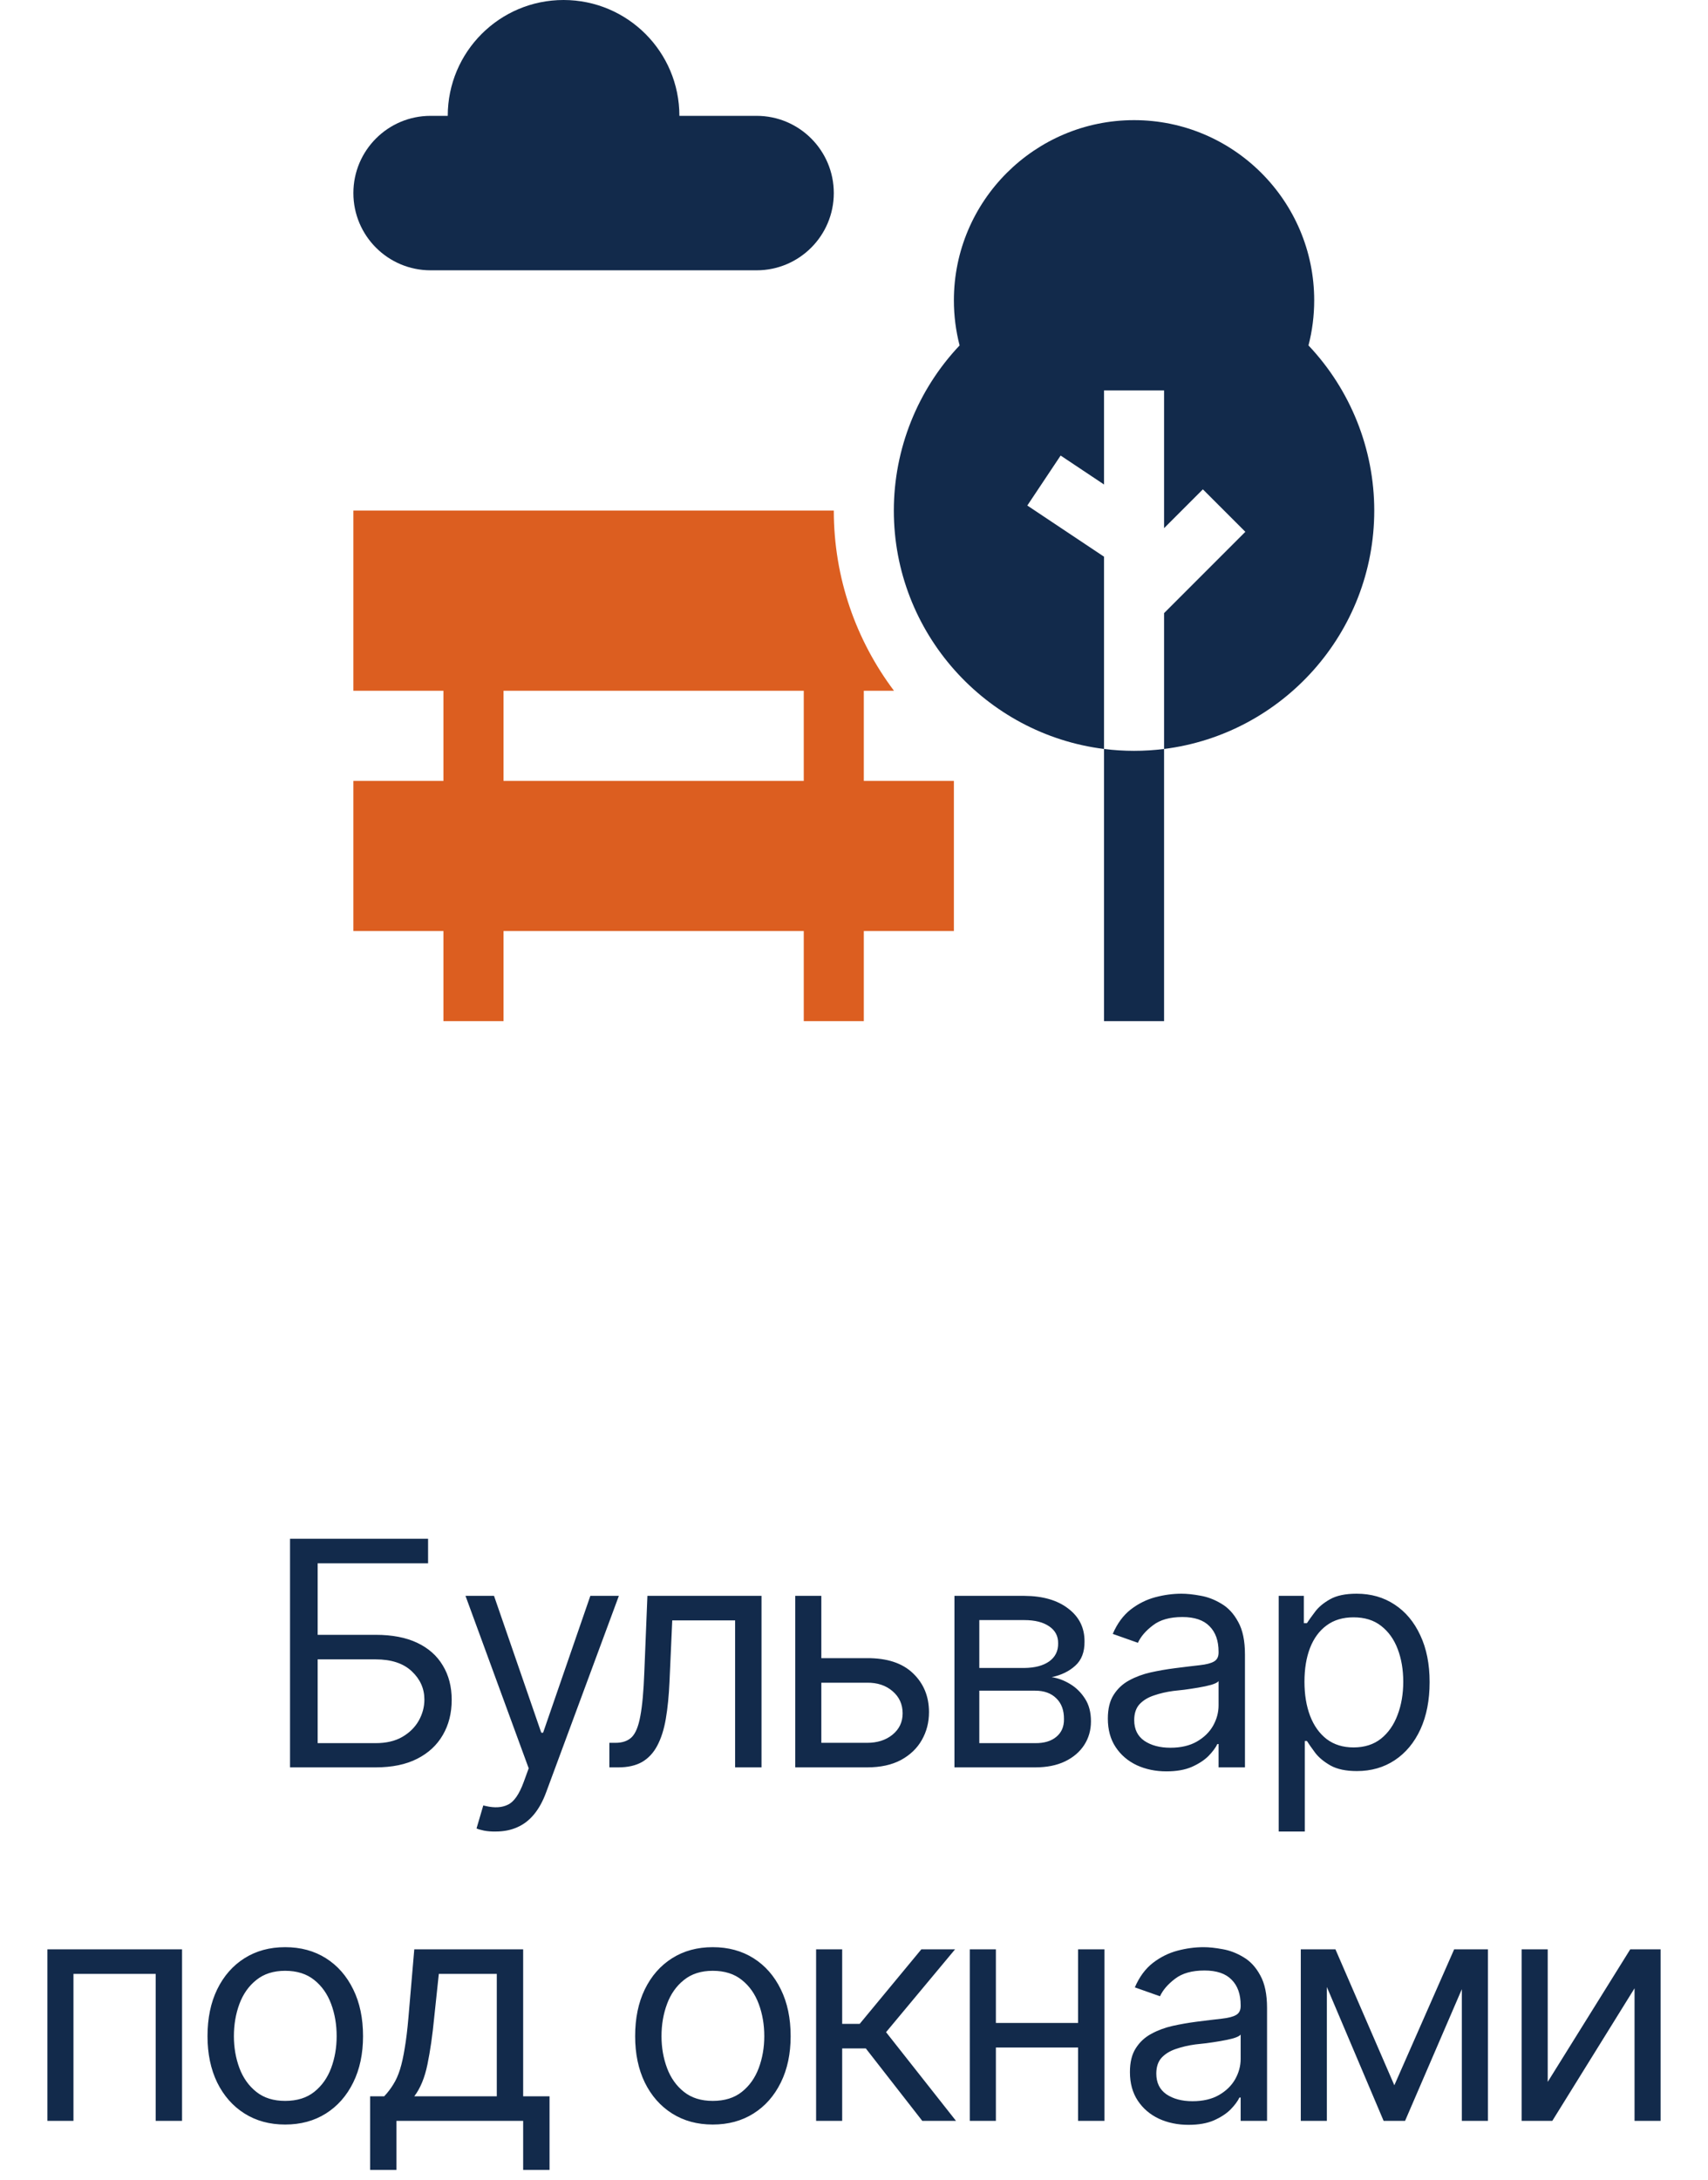
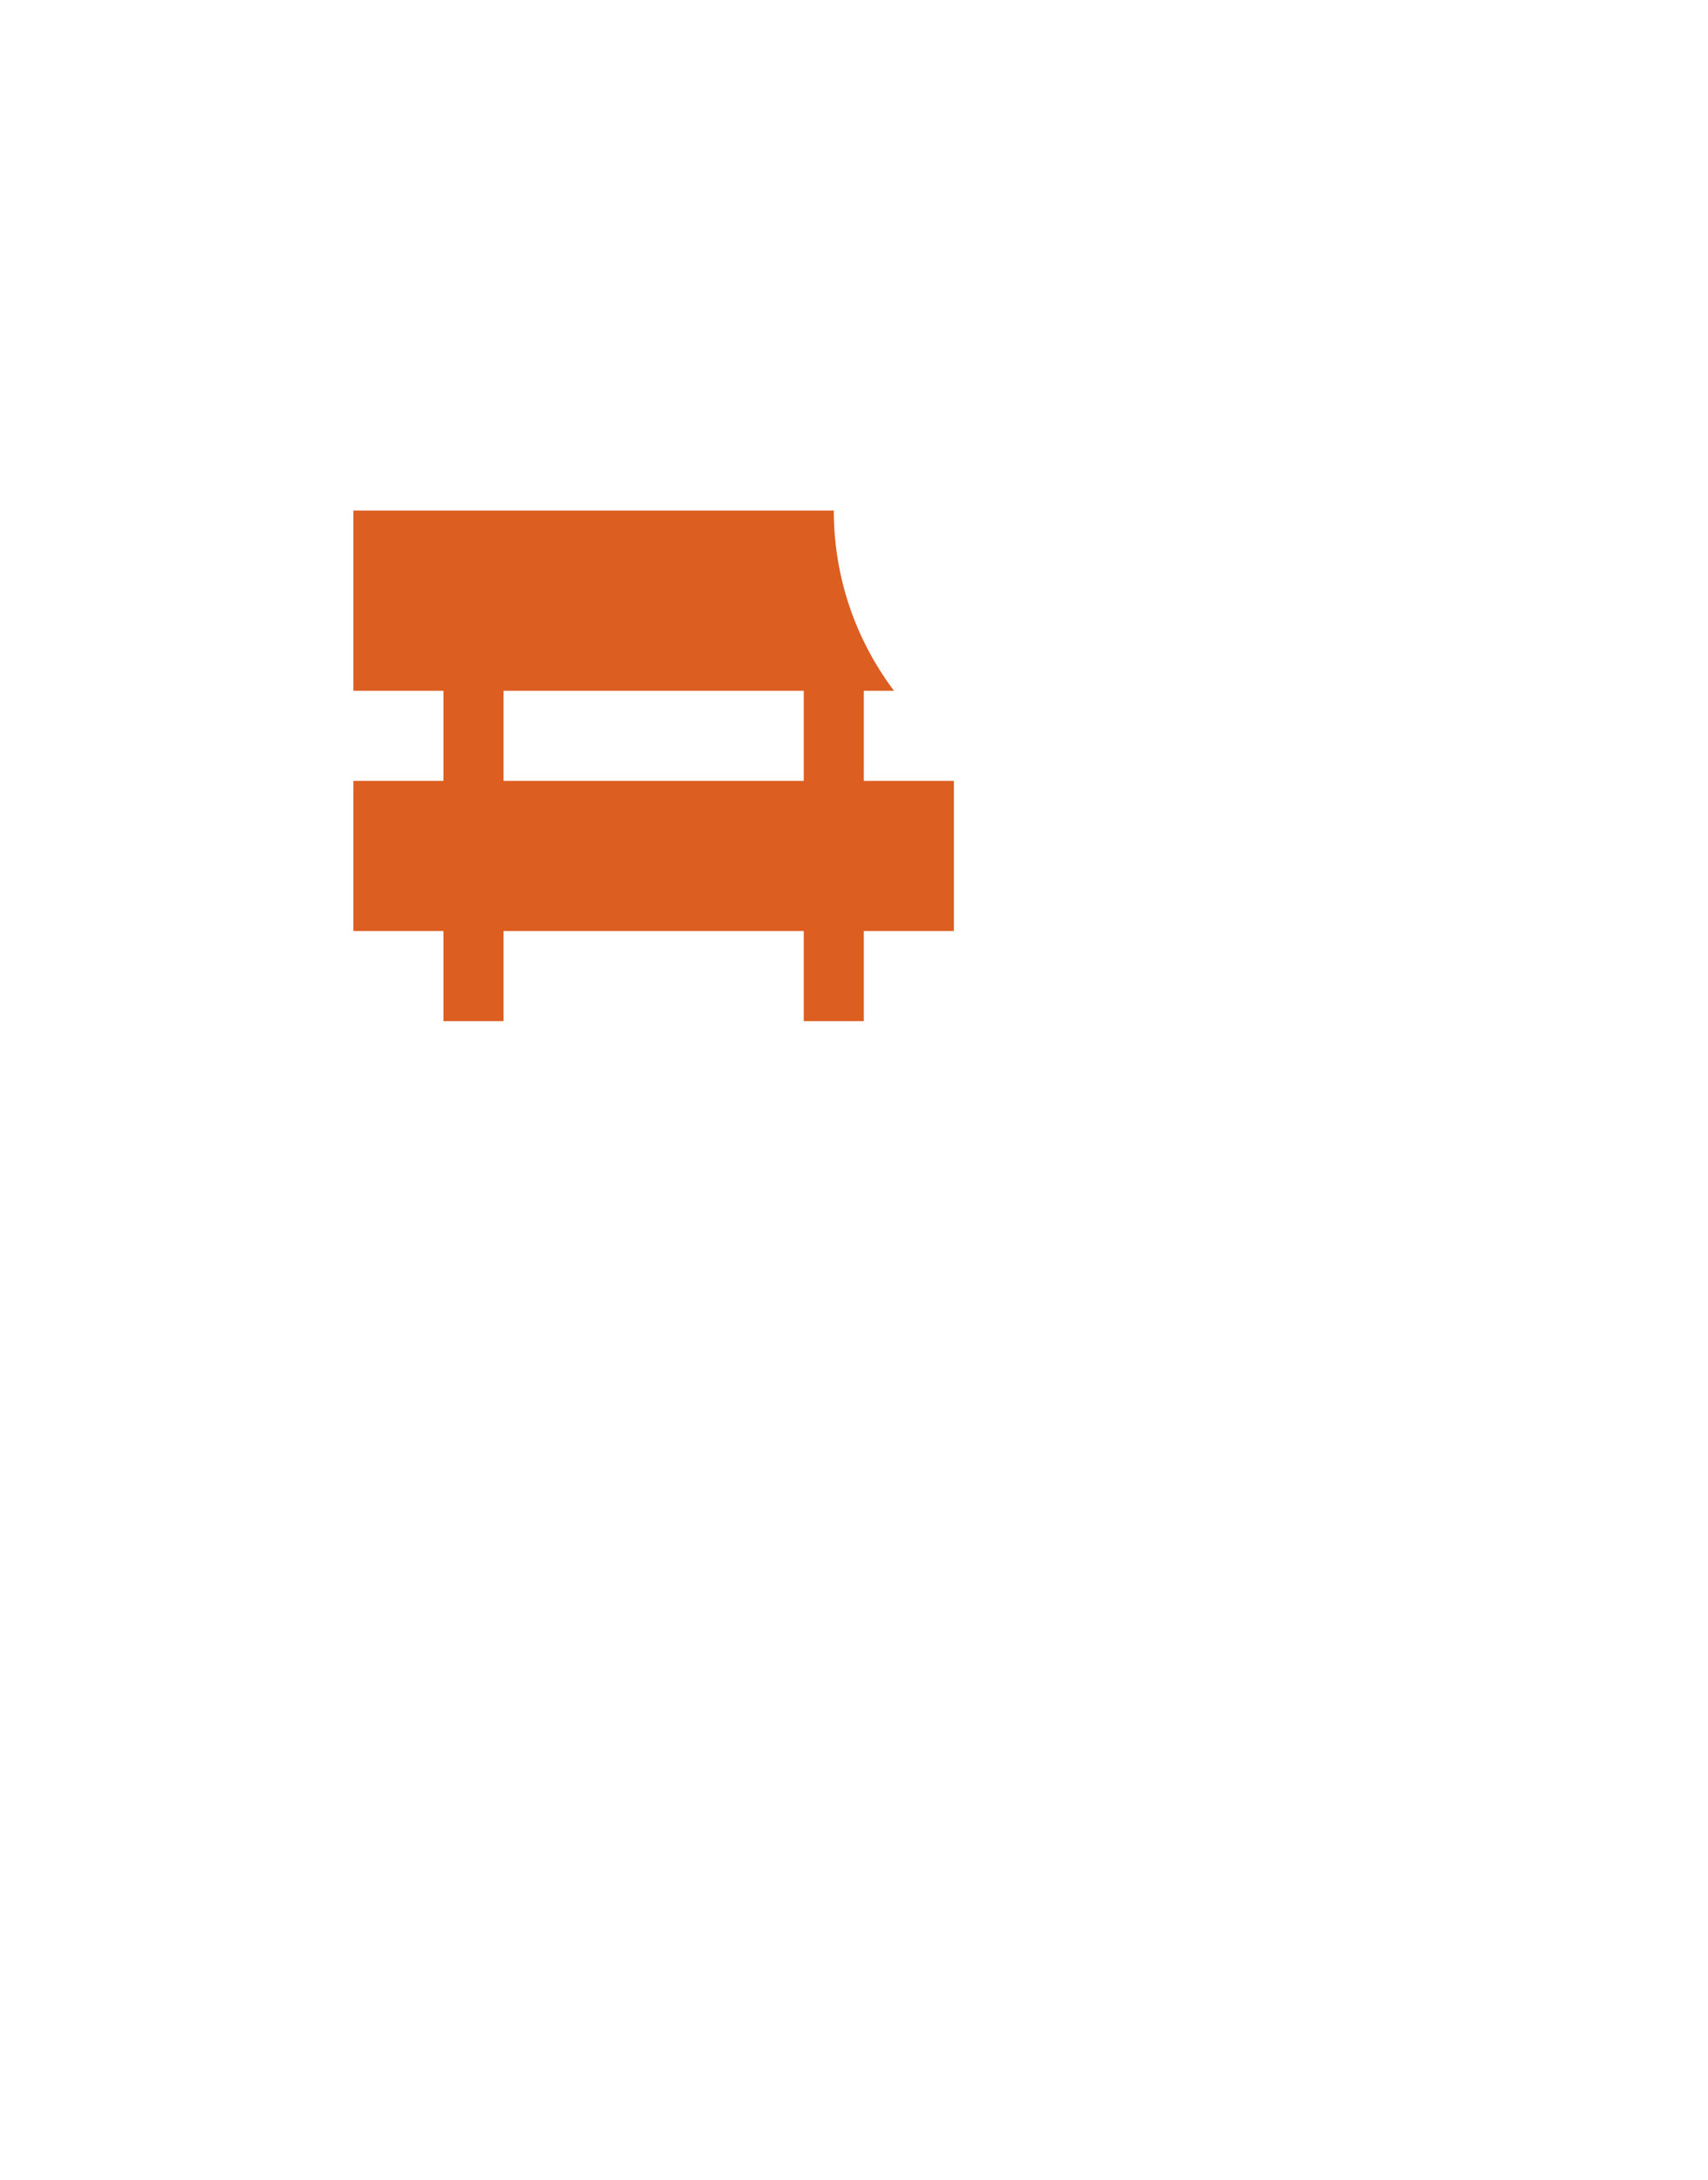
<svg xmlns="http://www.w3.org/2000/svg" width="87" height="111" viewBox="0 0 87 111" fill="none">
  <g clip-path="url(#clip0_205_33)">
    <path d="M44 35.176H45.537C43.613 32.619 42.471 29.44 42.471 26H18V35.176H22.588V39.765H18V47.412H22.588V52H25.647V47.412H40.941V52H44V47.412H48.588V39.765H44V35.176ZM25.647 39.765V35.176H40.941V39.765H25.647Z" fill="#DC5E20" />
-     <path d="M66.65 17.59C66.843 16.842 66.941 16.074 66.941 15.294C66.941 10.234 62.825 6.118 57.765 6.118C52.705 6.118 48.588 10.234 48.588 15.294C48.588 16.074 48.686 16.842 48.879 17.59C46.739 19.853 45.529 22.865 45.529 26C45.529 32.229 50.208 37.385 56.235 38.14V28.348L52.328 25.743L54.025 23.198L56.235 24.672V19.882H59.294V26.896L61.271 24.919L63.434 27.081L59.294 31.222V38.14C65.321 37.385 70 32.229 70 26C70 22.865 68.79 19.853 66.65 17.59Z" fill="#122A4B" />
-     <path d="M56.235 38.14V52H59.294V38.14C58.279 38.267 57.251 38.267 56.235 38.14Z" fill="#122A4B" />
-     <path d="M21.933 13.765H38.538C40.71 13.765 42.471 12.004 42.471 9.832C42.471 7.66 40.71 5.899 38.538 5.899H34.606C34.606 2.641 31.965 0 28.706 0C25.448 0 22.807 2.641 22.807 5.899H21.933C19.761 5.899 18 7.66 18 9.832C18 12.004 19.761 13.765 21.933 13.765Z" fill="#122A4B" />
  </g>
-   <path d="M14.773 90V78.359H21.805V79.609H16.18V83.25H19.133C19.971 83.25 20.677 83.385 21.25 83.656C21.823 83.927 22.258 84.312 22.555 84.812C22.857 85.307 23.008 85.891 23.008 86.562C23.008 87.24 22.857 87.836 22.555 88.352C22.258 88.867 21.823 89.271 21.25 89.562C20.677 89.854 19.971 90 19.133 90H14.773ZM16.18 88.766H19.133C19.669 88.766 20.12 88.662 20.484 88.453C20.854 88.24 21.135 87.963 21.328 87.625C21.521 87.281 21.617 86.922 21.617 86.547C21.617 85.99 21.404 85.51 20.977 85.109C20.549 84.703 19.935 84.5 19.133 84.5H16.18V88.766ZM25.258 93.266C25.029 93.271 24.826 93.255 24.648 93.219C24.471 93.182 24.346 93.146 24.273 93.109L24.617 91.938L24.75 91.969C25.198 92.073 25.573 92.049 25.875 91.898C26.182 91.753 26.451 91.365 26.68 90.734L26.93 90.047L23.711 81.266H25.164L27.57 88.234H27.664L30.07 81.266H31.523L27.82 91.266C27.654 91.719 27.448 92.094 27.203 92.391C26.958 92.688 26.674 92.906 26.352 93.047C26.029 93.193 25.664 93.266 25.258 93.266ZM31.039 90V88.75H31.352C31.706 88.75 31.982 88.654 32.18 88.461C32.378 88.263 32.523 87.904 32.617 87.383C32.716 86.862 32.784 86.115 32.82 85.141L32.977 81.266H38.789V90H37.445V82.516H34.242L34.102 85.641C34.07 86.354 34.008 86.984 33.914 87.531C33.82 88.073 33.675 88.529 33.477 88.898C33.284 89.263 33.026 89.539 32.703 89.727C32.38 89.909 31.977 90 31.492 90H31.039ZM41.664 84.438H44.164C45.185 84.432 45.966 84.69 46.508 85.211C47.05 85.732 47.32 86.391 47.32 87.188C47.32 87.708 47.198 88.182 46.953 88.609C46.714 89.031 46.359 89.37 45.891 89.625C45.422 89.875 44.846 90 44.164 90H40.508V81.266H41.836V88.75H44.164C44.69 88.75 45.122 88.612 45.461 88.336C45.805 88.055 45.977 87.693 45.977 87.25C45.977 86.787 45.805 86.409 45.461 86.117C45.122 85.826 44.69 85.682 44.164 85.688H41.664V84.438ZM48.617 90V81.266H52.18C53.117 81.271 53.862 81.487 54.414 81.914C54.971 82.336 55.247 82.896 55.242 83.594C55.247 84.125 55.091 84.534 54.773 84.82C54.461 85.107 54.06 85.302 53.57 85.406C53.888 85.453 54.198 85.568 54.5 85.75C54.807 85.932 55.062 86.182 55.266 86.5C55.469 86.812 55.57 87.198 55.57 87.656C55.57 88.104 55.456 88.505 55.227 88.859C54.997 89.213 54.672 89.492 54.25 89.695C53.828 89.898 53.32 90 52.727 90H48.617ZM49.883 88.766H52.727C53.185 88.771 53.544 88.664 53.805 88.445C54.07 88.227 54.2 87.927 54.195 87.547C54.2 87.094 54.07 86.74 53.805 86.484C53.544 86.224 53.185 86.094 52.727 86.094H49.883V88.766ZM49.883 84.938H52.18C52.716 84.932 53.138 84.82 53.445 84.602C53.753 84.378 53.904 84.073 53.898 83.688C53.904 83.318 53.753 83.029 53.445 82.82C53.138 82.607 52.716 82.5 52.18 82.5H49.883V84.938ZM59.414 90.203C58.862 90.203 58.359 90.099 57.906 89.891C57.453 89.677 57.094 89.37 56.828 88.969C56.562 88.568 56.43 88.083 56.43 87.516C56.43 87.016 56.529 86.612 56.727 86.305C56.925 85.992 57.188 85.747 57.516 85.57C57.849 85.388 58.214 85.253 58.609 85.164C59.01 85.076 59.414 85.005 59.82 84.953C60.352 84.885 60.781 84.833 61.109 84.797C61.443 84.76 61.685 84.698 61.836 84.609C61.992 84.521 62.07 84.37 62.07 84.156V84.109C62.07 83.552 61.917 83.12 61.609 82.812C61.307 82.5 60.846 82.344 60.227 82.344C59.591 82.344 59.091 82.484 58.727 82.766C58.362 83.042 58.107 83.338 57.961 83.656L56.68 83.203C56.909 82.672 57.214 82.258 57.594 81.961C57.979 81.664 58.396 81.456 58.844 81.336C59.297 81.216 59.742 81.156 60.18 81.156C60.461 81.156 60.784 81.19 61.148 81.258C61.513 81.32 61.867 81.456 62.211 81.664C62.56 81.867 62.846 82.177 63.07 82.594C63.3 83.005 63.414 83.557 63.414 84.25V90H62.07V88.812H62.008C61.919 89 61.768 89.203 61.555 89.422C61.341 89.635 61.057 89.82 60.703 89.977C60.354 90.128 59.925 90.203 59.414 90.203ZM59.617 89C60.148 89 60.596 88.896 60.961 88.688C61.325 88.479 61.602 88.211 61.789 87.883C61.977 87.549 62.07 87.203 62.07 86.844V85.609C62.013 85.677 61.888 85.74 61.695 85.797C61.508 85.849 61.289 85.896 61.039 85.938C60.794 85.979 60.555 86.016 60.32 86.047C60.086 86.073 59.898 86.094 59.758 86.109C59.409 86.156 59.083 86.232 58.781 86.336C58.479 86.435 58.234 86.583 58.047 86.781C57.865 86.979 57.773 87.25 57.773 87.594C57.773 88.057 57.945 88.409 58.289 88.648C58.638 88.883 59.081 89 59.617 89ZM65.133 93.266V81.266H66.414V82.656H66.57C66.669 82.505 66.807 82.312 66.984 82.078C67.162 81.838 67.417 81.625 67.75 81.438C68.083 81.25 68.534 81.156 69.102 81.156C69.836 81.156 70.482 81.341 71.039 81.711C71.596 82.076 72.031 82.596 72.344 83.273C72.662 83.945 72.82 84.74 72.82 85.656C72.82 86.578 72.664 87.38 72.352 88.062C72.039 88.74 71.604 89.263 71.047 89.633C70.49 90.003 69.846 90.188 69.117 90.188C68.56 90.188 68.112 90.094 67.773 89.906C67.435 89.713 67.174 89.497 66.992 89.258C66.81 89.013 66.669 88.812 66.57 88.656H66.461V93.266H65.133ZM68.945 88.984C69.503 88.984 69.969 88.836 70.344 88.539C70.719 88.237 71 87.833 71.188 87.328C71.38 86.823 71.477 86.26 71.477 85.641C71.477 85.026 71.383 84.471 71.195 83.977C71.008 83.482 70.727 83.088 70.352 82.797C69.982 82.505 69.513 82.359 68.945 82.359C68.398 82.359 67.94 82.497 67.57 82.773C67.201 83.044 66.919 83.427 66.727 83.922C66.539 84.412 66.445 84.984 66.445 85.641C66.445 86.297 66.542 86.878 66.734 87.383C66.927 87.883 67.208 88.276 67.578 88.562C67.953 88.844 68.409 88.984 68.945 88.984ZM2.414 108V99.266H9.273V108H7.93V100.516H3.742V108H2.414ZM14.523 108.188C13.737 108.188 13.047 108 12.453 107.625C11.859 107.25 11.396 106.724 11.062 106.047C10.734 105.37 10.57 104.583 10.57 103.688C10.57 102.776 10.734 101.982 11.062 101.305C11.396 100.622 11.859 100.094 12.453 99.719C13.047 99.344 13.737 99.156 14.523 99.156C15.315 99.156 16.008 99.344 16.602 99.719C17.195 100.094 17.659 100.622 17.992 101.305C18.326 101.982 18.492 102.776 18.492 103.688C18.492 104.583 18.326 105.37 17.992 106.047C17.659 106.724 17.195 107.25 16.602 107.625C16.008 108 15.315 108.188 14.523 108.188ZM14.523 106.984C15.128 106.984 15.622 106.831 16.008 106.523C16.393 106.216 16.68 105.812 16.867 105.312C17.055 104.807 17.148 104.266 17.148 103.688C17.148 103.099 17.055 102.552 16.867 102.047C16.68 101.542 16.393 101.135 16.008 100.828C15.622 100.516 15.128 100.359 14.523 100.359C13.93 100.359 13.44 100.516 13.055 100.828C12.669 101.135 12.383 101.542 12.195 102.047C12.008 102.552 11.914 103.099 11.914 103.688C11.914 104.266 12.008 104.807 12.195 105.312C12.383 105.812 12.669 106.216 13.055 106.523C13.44 106.831 13.93 106.984 14.523 106.984ZM18.852 110.5V106.75H19.57C19.747 106.562 19.901 106.362 20.031 106.148C20.167 105.935 20.281 105.68 20.375 105.383C20.469 105.081 20.549 104.716 20.617 104.289C20.69 103.862 20.753 103.344 20.805 102.734L21.102 99.266H26.648V106.75H27.992V110.5H26.648V108H20.195V110.5H18.852ZM21.102 106.75H25.305V100.516H22.352L22.117 102.734C22.029 103.646 21.914 104.443 21.773 105.125C21.633 105.807 21.409 106.349 21.102 106.75ZM36.305 108.188C35.518 108.188 34.828 108 34.234 107.625C33.641 107.25 33.177 106.724 32.844 106.047C32.516 105.37 32.352 104.583 32.352 103.688C32.352 102.776 32.516 101.982 32.844 101.305C33.177 100.622 33.641 100.094 34.234 99.719C34.828 99.344 35.518 99.156 36.305 99.156C37.096 99.156 37.789 99.344 38.383 99.719C38.977 100.094 39.44 100.622 39.773 101.305C40.107 101.982 40.273 102.776 40.273 103.688C40.273 104.583 40.107 105.37 39.773 106.047C39.44 106.724 38.977 107.25 38.383 107.625C37.789 108 37.096 108.188 36.305 108.188ZM36.305 106.984C36.909 106.984 37.404 106.831 37.789 106.523C38.175 106.216 38.461 105.812 38.648 105.312C38.836 104.807 38.93 104.266 38.93 103.688C38.93 103.099 38.836 102.552 38.648 102.047C38.461 101.542 38.175 101.135 37.789 100.828C37.404 100.516 36.909 100.359 36.305 100.359C35.711 100.359 35.221 100.516 34.836 100.828C34.45 101.135 34.164 101.542 33.977 102.047C33.789 102.552 33.695 103.099 33.695 103.688C33.695 104.266 33.789 104.807 33.977 105.312C34.164 105.812 34.45 106.216 34.836 106.523C35.221 106.831 35.711 106.984 36.305 106.984ZM41.57 108V99.266H42.898V103.062H43.789L46.93 99.266H48.648L45.133 103.484L48.695 108H46.977L44.102 104.312H42.898V108H41.57ZM55.227 103.016V104.266H50.414V103.016H55.227ZM50.727 99.266V108H49.398V99.266H50.727ZM56.258 99.266V108H54.914V99.266H56.258ZM60.539 108.203C59.987 108.203 59.484 108.099 59.031 107.891C58.578 107.677 58.219 107.37 57.953 106.969C57.688 106.568 57.555 106.083 57.555 105.516C57.555 105.016 57.654 104.612 57.852 104.305C58.05 103.992 58.312 103.747 58.641 103.57C58.974 103.388 59.339 103.253 59.734 103.164C60.135 103.076 60.539 103.005 60.945 102.953C61.477 102.885 61.906 102.833 62.234 102.797C62.568 102.76 62.81 102.698 62.961 102.609C63.117 102.521 63.195 102.37 63.195 102.156V102.109C63.195 101.552 63.042 101.12 62.734 100.812C62.432 100.5 61.971 100.344 61.352 100.344C60.716 100.344 60.216 100.484 59.852 100.766C59.487 101.042 59.232 101.339 59.086 101.656L57.805 101.203C58.034 100.672 58.339 100.258 58.719 99.961C59.104 99.664 59.521 99.456 59.969 99.336C60.422 99.216 60.867 99.156 61.305 99.156C61.586 99.156 61.909 99.19 62.273 99.258C62.638 99.32 62.992 99.456 63.336 99.664C63.685 99.867 63.971 100.177 64.195 100.594C64.424 101.005 64.539 101.557 64.539 102.25V108H63.195V106.812H63.133C63.044 107 62.893 107.203 62.68 107.422C62.466 107.635 62.182 107.82 61.828 107.977C61.479 108.128 61.05 108.203 60.539 108.203ZM60.742 107C61.273 107 61.721 106.896 62.086 106.688C62.45 106.479 62.727 106.211 62.914 105.883C63.102 105.549 63.195 105.203 63.195 104.844V103.609C63.138 103.677 63.013 103.74 62.82 103.797C62.633 103.849 62.414 103.896 62.164 103.938C61.919 103.979 61.68 104.016 61.445 104.047C61.211 104.073 61.023 104.094 60.883 104.109C60.534 104.156 60.208 104.232 59.906 104.336C59.604 104.435 59.359 104.583 59.172 104.781C58.99 104.979 58.898 105.25 58.898 105.594C58.898 106.057 59.07 106.409 59.414 106.648C59.763 106.883 60.206 107 60.742 107ZM71.023 106.188L74.07 99.266H75.336L71.57 108H70.477L66.773 99.266H68.023L71.023 106.188ZM67.586 99.266V108H66.258V99.266H67.586ZM74.461 108V99.266H75.789V108H74.461ZM78.836 106.016L83.039 99.266H84.586V108H83.258V101.25L79.07 108H77.508V99.266H78.836V106.016Z" fill="#122A4B" />
  <defs>
    <clipPath id="clip0_205_33">
      <rect width="52" height="52" fill="white" transform="translate(18)" />
    </clipPath>
  </defs>
</svg>